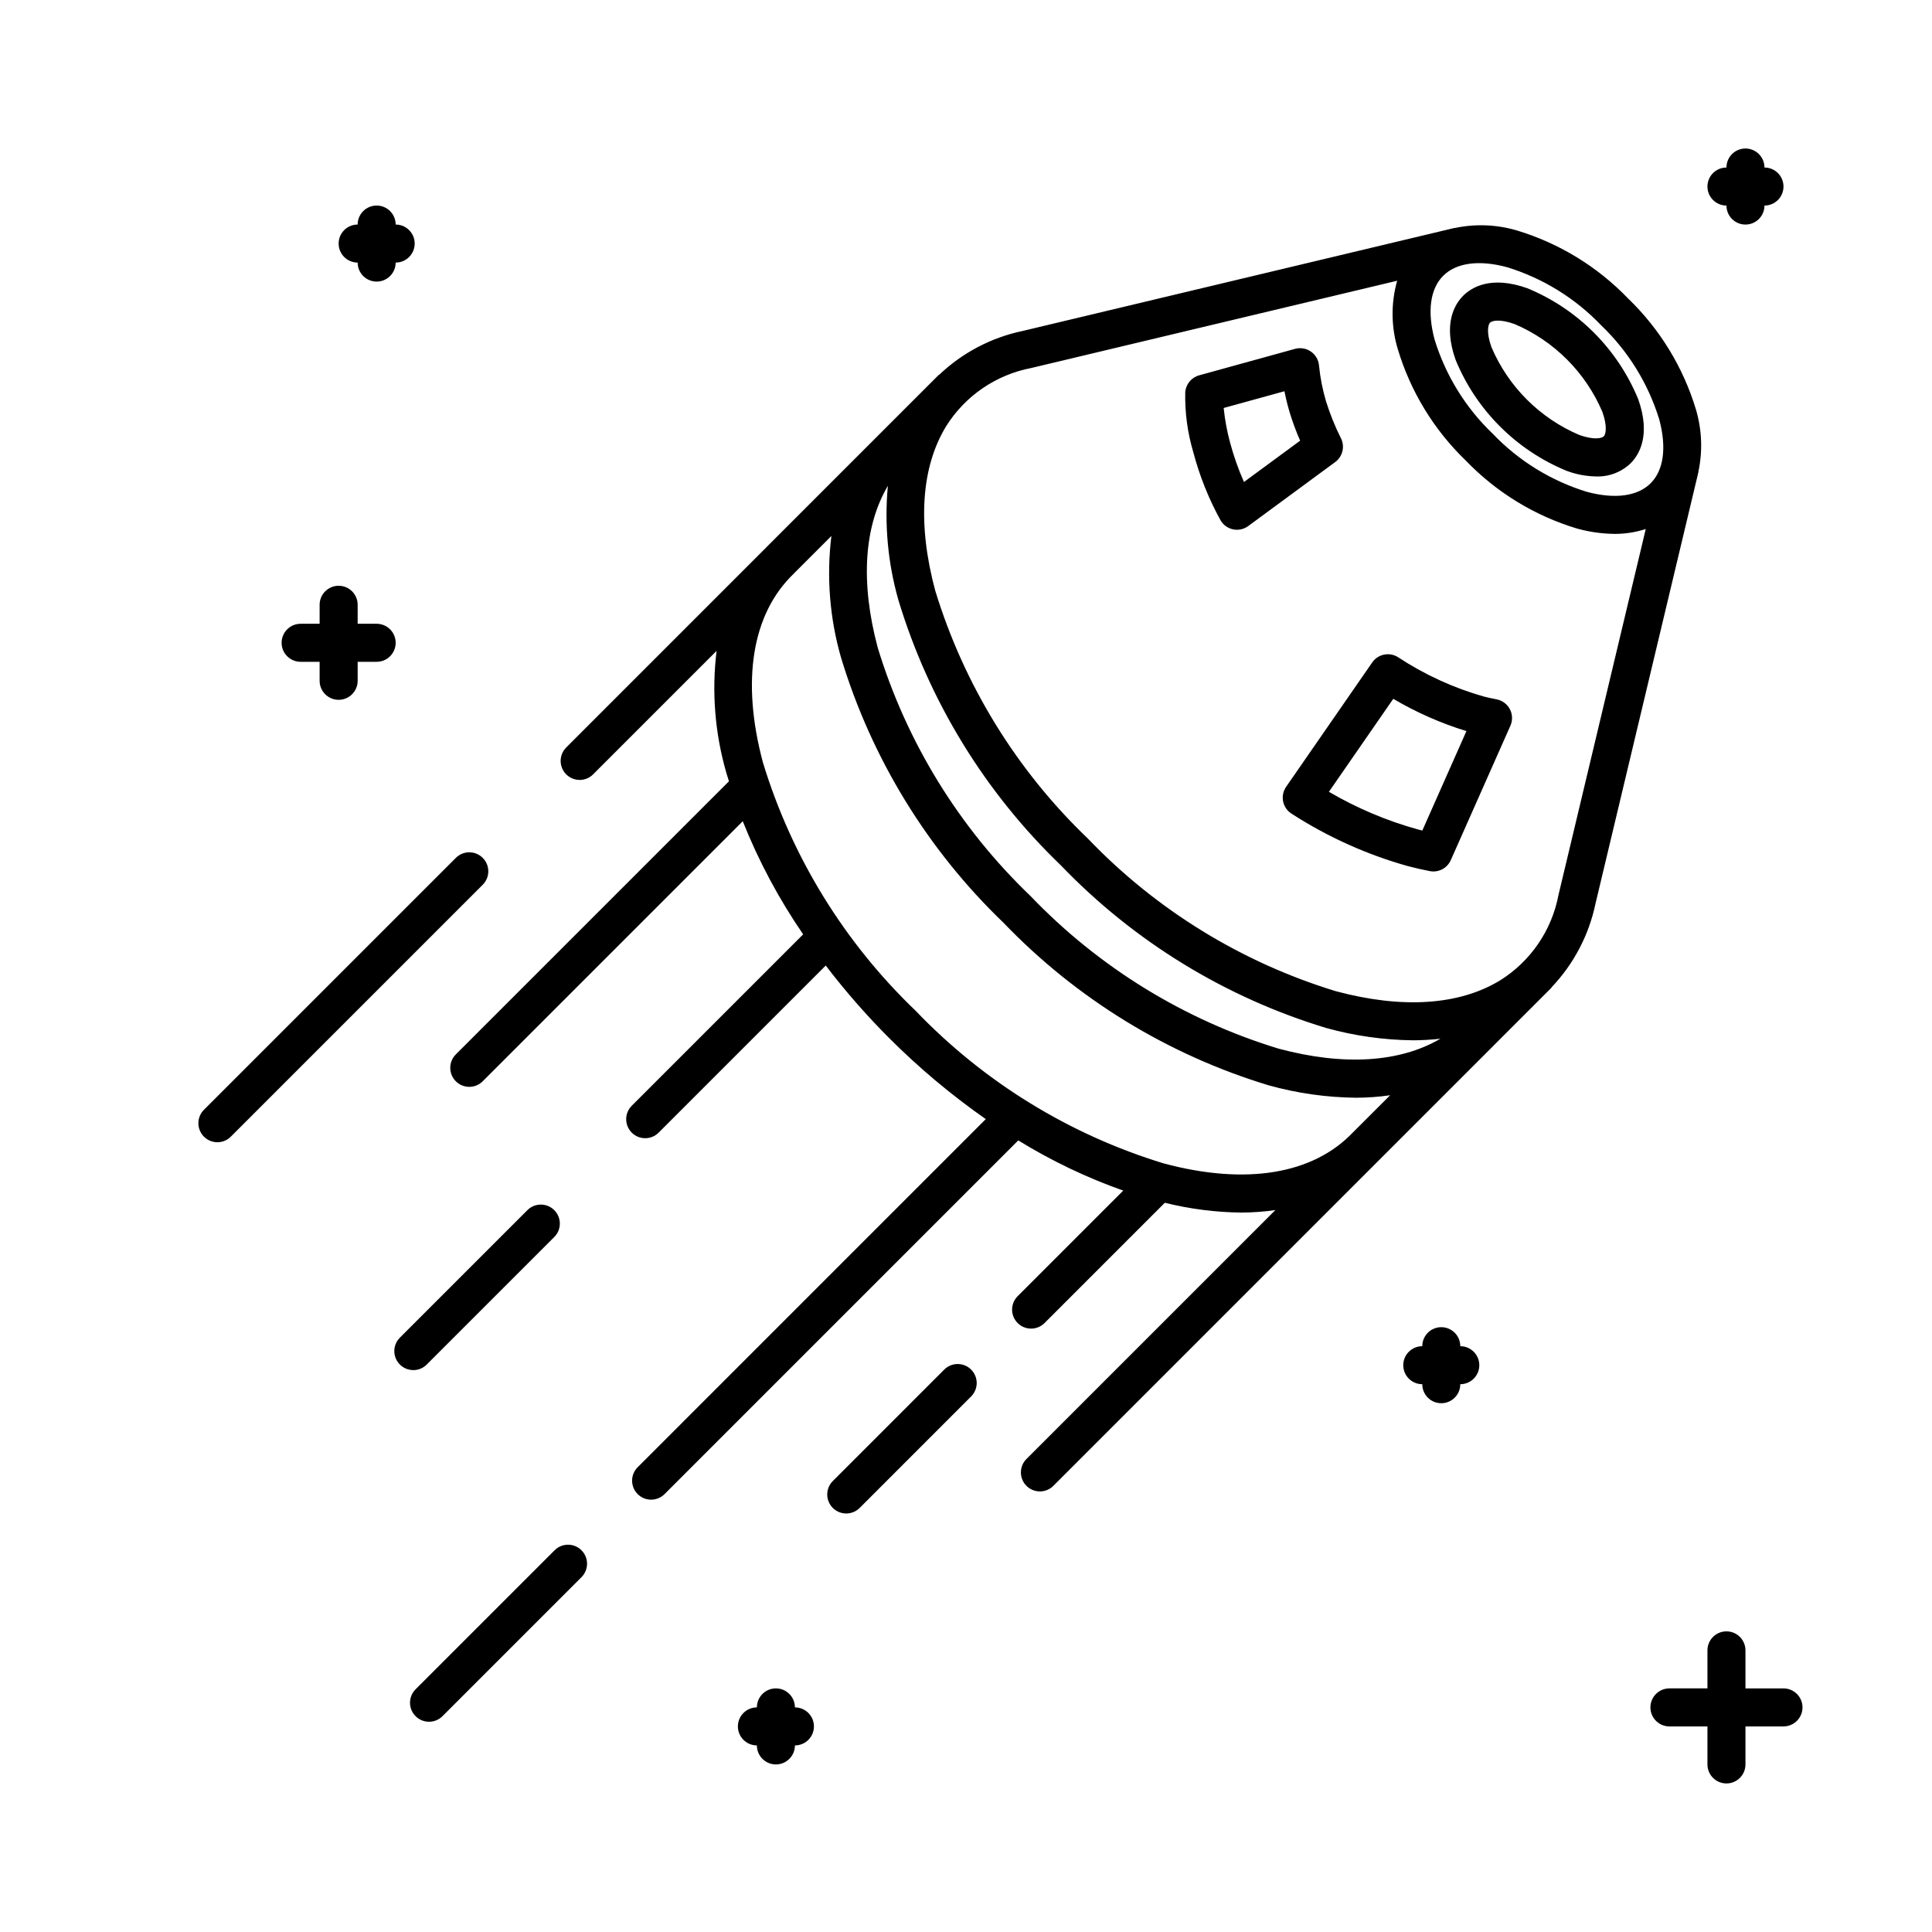
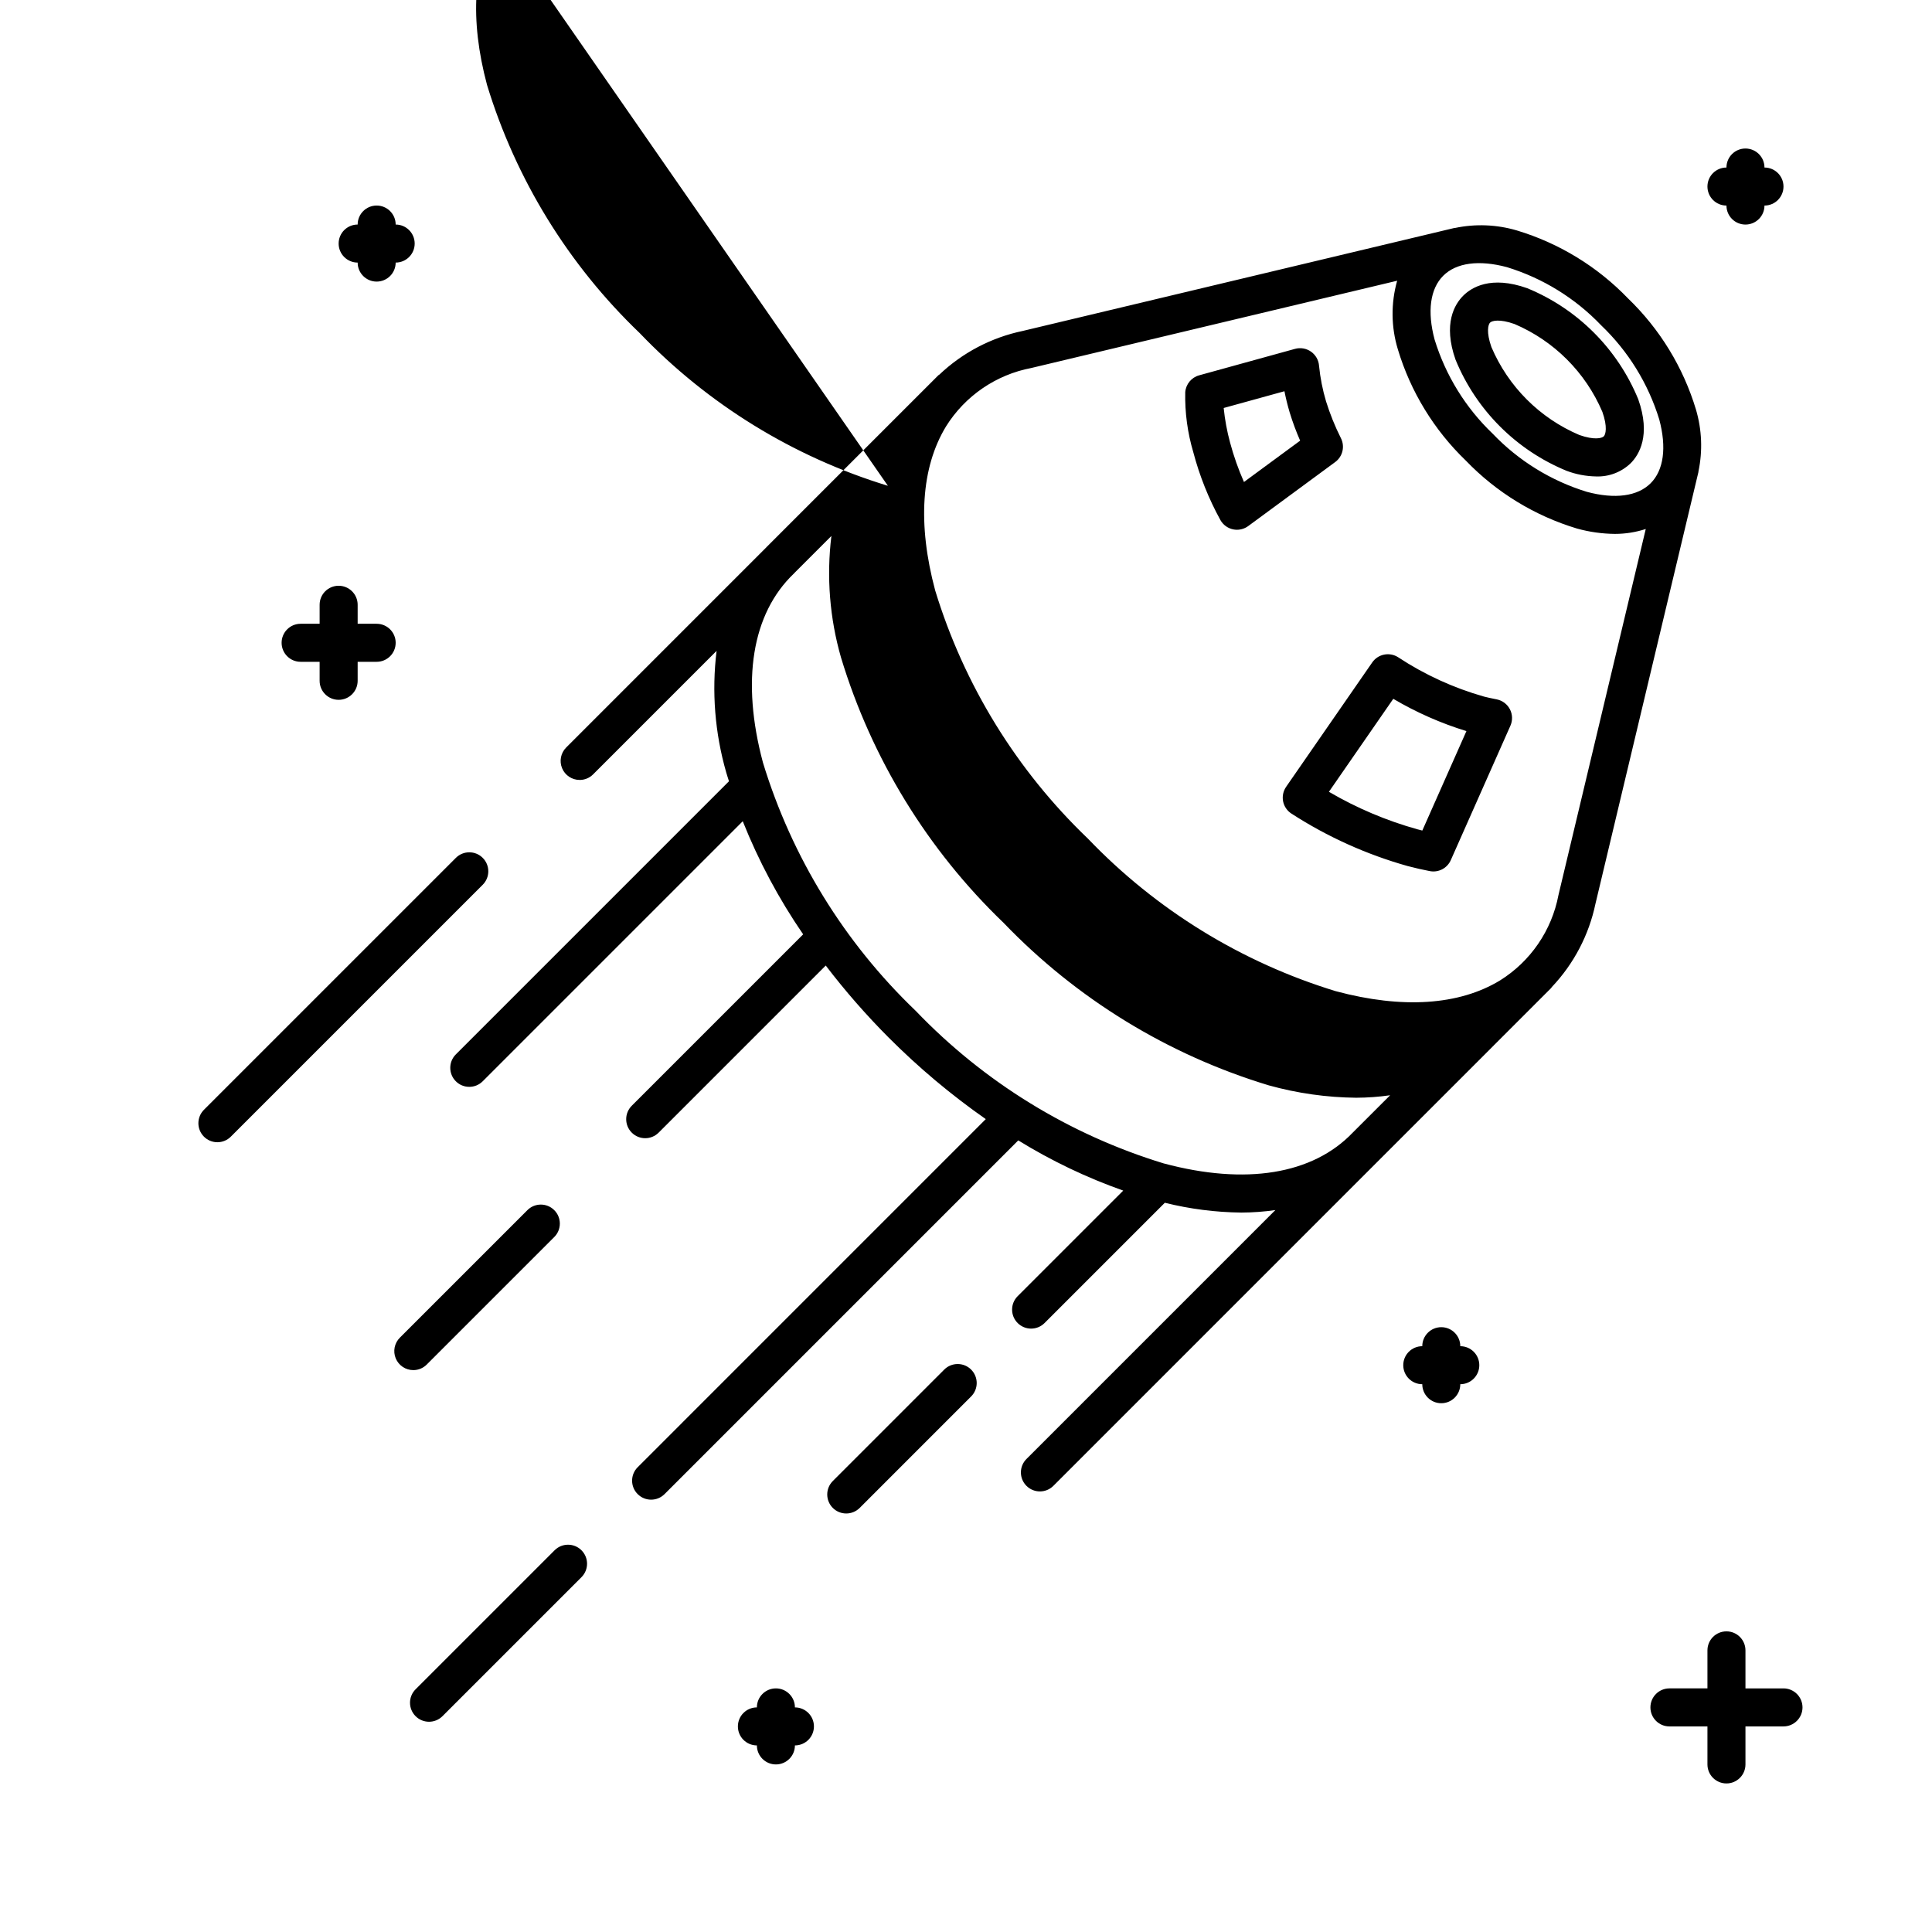
<svg xmlns="http://www.w3.org/2000/svg" fill="#000000" width="800px" height="800px" version="1.1" viewBox="144 144 512 512">
-   <path d="m559.16 268.77c2.496 0.941 5.137 1.445 7.805 1.492 3.406 0.129 6.719-1.133 9.176-3.496 2.211-2.211 5.414-7.359 2.004-16.98-5.484-13.336-16.074-23.93-29.414-29.41-9.629-3.418-14.77-0.207-16.98 2.004-2.211 2.215-5.414 7.363-2.004 16.98v-0.004c5.484 13.34 16.074 23.93 29.414 29.414zm-20.281-39.266c0.488-0.5 2.477-1.055 6.484 0.367 10.477 4.465 18.82 12.809 23.285 23.285 1.418 4 0.859 5.992 0.367 6.484-0.496 0.488-2.488 1.047-6.484-0.367-10.48-4.465-18.824-12.812-23.289-23.289-1.418-4-0.859-5.988-0.367-6.481zm-71.422 52.383c0.719 1.238 1.93 2.109 3.328 2.402 0.336 0.07 0.68 0.105 1.023 0.105 1.074-0.004 2.121-0.348 2.988-0.984l23.051-16.965c1.992-1.469 2.625-4.168 1.488-6.367-1.566-3.125-2.875-6.371-3.918-9.711-0.918-3.074-1.539-6.231-1.855-9.426-0.109-1.504-0.891-2.879-2.121-3.746-1.234-0.871-2.789-1.141-4.246-0.742l-25.41 7.012c-2.047 0.562-3.519 2.352-3.684 4.473-0.117 5.379 0.602 10.746 2.137 15.906 1.66 6.289 4.082 12.348 7.219 18.043zm16.934-34.207c0.328 1.656 0.773 3.559 1.371 5.566 0.781 2.562 1.711 5.078 2.789 7.535l-14.887 10.953c-1.496-3.387-2.727-6.883-3.684-10.457-0.812-3.004-1.379-6.062-1.691-9.156zm-0.348 108.71h-0.004c0.277 1.348 1.09 2.523 2.254 3.254 9.504 6.137 19.875 10.812 30.762 13.871 1.996 0.531 3.945 0.965 5.859 1.336h0.004c2.301 0.445 4.606-0.762 5.555-2.906l15.801-35.625v0.004c0.617-1.395 0.574-2.992-0.125-4.348-0.699-1.355-1.973-2.324-3.465-2.629l-0.668-0.137c-0.902-0.184-1.805-0.363-2.734-0.609-8.078-2.293-15.758-5.809-22.77-10.43-2.281-1.457-5.312-0.852-6.856 1.375l-22.82 32.965v0.004c-0.781 1.129-1.07 2.527-0.797 3.875zm29.191-27.199v0.004c6.102 3.602 12.609 6.473 19.383 8.555l-11.688 26.355c-0.422-0.102-0.84-0.211-1.266-0.324h-0.004c-8.223-2.289-16.117-5.633-23.484-9.945zm-215.62 21.504c1.336 0.004 2.617-0.527 3.562-1.477l32.727-32.727c-1.324 10.805-0.453 21.762 2.555 32.223 0.207 0.773 0.5 1.551 0.727 2.328l-72.383 72.383c-1.969 1.969-1.969 5.156 0 7.125 1.965 1.969 5.156 1.969 7.121 0l68.91-68.91h0.004c4.211 10.551 9.578 20.605 16.008 29.973l-45.426 45.426h0.004c-1.969 1.965-1.969 5.156 0 7.121 1.965 1.969 5.156 1.969 7.125 0l44.285-44.285-0.004 0.004c5.141 6.731 10.719 13.117 16.699 19.113 7.922 7.938 16.523 15.16 25.711 21.586l-92.25 92.254c-1.969 1.965-1.969 5.156 0 7.121 1.969 1.969 5.156 1.969 7.125 0l93.734-93.734c8.773 5.41 18.102 9.871 27.82 13.301l-27.977 27.977c-1.969 1.969-1.969 5.16 0 7.125 1.969 1.969 5.156 1.969 7.125 0l31.875-31.875c6.633 1.652 13.438 2.523 20.277 2.598 3.016-0.012 6.027-0.23 9.012-0.66l-65.957 65.961c-1.969 1.965-1.969 5.156 0 7.125 1.969 1.965 5.156 1.965 7.125 0l86.531-86.535 30.18-30.176 0.031-0.051c0.066-0.07 0.145-0.129 0.211-0.199l14.965-14.965c0.078-0.078 0.102-0.184 0.176-0.262l0.004-0.004c5.836-6.156 9.848-13.816 11.578-22.125l0.004-0.012 0.016-0.07 0.004-0.012 27.25-114.26c0.012-0.055-0.004-0.109 0.004-0.168h0.004c1.141-5.43 0.914-11.059-0.656-16.383-3.375-11.203-9.578-21.352-18.012-29.469-8.113-8.43-18.262-14.633-29.465-18.008-5.32-1.57-10.949-1.797-16.379-0.656-0.059 0.012-0.113-0.008-0.172 0.004l-114.26 27.254-0.012 0.004-0.07 0.016-0.012 0.004c-8.305 1.73-15.965 5.738-22.125 11.578-0.082 0.074-0.188 0.098-0.266 0.176l-14.965 14.965c-0.055 0.055-0.109 0.109-0.164 0.168l-0.047 0.055-0.035 0.023-30.18 30.18c-0.055 0.055-0.109 0.109-0.164 0.168l-0.051 0.059-53.023 53.027c-1.441 1.441-1.871 3.606-1.09 5.488 0.777 1.883 2.613 3.109 4.652 3.109zm119.72-109.18 0.031-0.012 0.055-0.008 96.84-23.098c-1.68 5.961-1.617 12.277 0.191 18.199 3.375 11.207 9.578 21.352 18.008 29.469 8.113 8.43 18.262 14.633 29.469 18.008 3.269 0.906 6.644 1.383 10.035 1.414 2.777 0 5.539-0.438 8.18-1.297l-23.113 96.914v0.047l-0.02 0.039c-1.781 9.375-7.394 17.582-15.492 22.633-10.84 6.59-25.875 7.574-43.457 2.867v0.004c-25.027-7.637-47.672-21.566-65.766-40.465-18.895-18.094-32.828-40.738-40.465-65.762-4.711-17.586-3.719-32.613 2.871-43.457v-0.004c5.051-8.094 13.258-13.711 22.633-15.492zm-38.035 31.223c-0.961 10.199-0.012 20.488 2.801 30.336 8.094 26.734 22.926 50.934 43.07 70.281 19.348 20.145 43.551 34.977 70.281 43.07 7.508 2.086 15.254 3.184 23.047 3.266 2.41-0.008 4.82-0.148 7.219-0.422-10.672 6.266-25.473 7.293-42.867 2.637h-0.004c-25.023-7.633-47.668-21.566-65.762-40.461-18.898-18.098-32.832-40.742-40.465-65.766-4.668-17.434-3.621-32.262 2.68-42.941zm164.07-57.934c9.496 2.918 18.086 8.219 24.949 15.402 7.184 6.863 12.484 15.453 15.402 24.953 1.992 7.438 1.184 13.445-2.281 16.906-3.461 3.465-9.465 4.273-16.906 2.277h0.004c-9.5-2.914-18.09-8.219-24.953-15.402-7.184-6.863-12.484-15.453-15.402-24.949-1.992-7.441-1.184-13.445 2.281-16.906 3.465-3.465 9.477-4.269 16.906-2.281zm-176.48 103.48h-0.004c8.098 26.73 22.93 50.934 43.074 70.277 19.348 20.145 43.547 34.977 70.281 43.07 7.543 2.098 15.324 3.199 23.156 3.281 3.012-0.012 6.019-0.23 9.004-0.66l-9.93 9.922c-10.594 11.074-28.363 13.957-50.051 8.148v0.004c-25.023-7.633-47.668-21.566-65.766-40.461-18.895-18.098-32.828-40.742-40.461-65.766-5.809-21.688-2.914-39.465 8.148-50.051l0.078-0.078 0.008-0.012c0.07-0.074 0.145-0.145 0.211-0.223l9.691-9.691c-1.324 10.809-0.457 21.773 2.555 32.238zm-113.36 188.81c-2.039 0-3.875-1.227-4.656-3.109-0.777-1.883-0.348-4.047 1.094-5.488l33.797-33.793h-0.004c1.969-1.969 5.16-1.969 7.125 0 1.969 1.965 1.969 5.156 0 7.121l-33.797 33.793h0.004c-0.945 0.949-2.227 1.48-3.562 1.477zm147.83-0.141c0.945 0.945 1.477 2.227 1.477 3.562s-0.531 2.617-1.477 3.562l-29.535 29.539c-1.969 1.965-5.156 1.965-7.125 0-1.965-1.969-1.965-5.156 0-7.125l29.535-29.539c0.945-0.945 2.227-1.473 3.562-1.473 1.336 0 2.617 0.527 3.562 1.473zm-203.31-61.727c-0.945-0.945-1.477-2.227-1.477-3.562 0-1.336 0.531-2.617 1.477-3.562l66.758-66.758c1.965-1.965 5.156-1.965 7.121 0 1.969 1.969 1.969 5.156 0 7.125l-66.758 66.758c-0.941 0.945-2.223 1.477-3.559 1.477-1.336 0-2.617-0.531-3.562-1.477zm100.05 116.74-36.84 36.84c-1.969 1.969-5.156 1.969-7.125 0s-1.969-5.156 0-7.125l36.84-36.84c1.969-1.969 5.156-1.969 7.125 0s1.969 5.156 0 7.125zm298.39-368.53c0-2.785 2.254-5.039 5.039-5.039 0-2.781 2.254-5.039 5.035-5.039 2.785 0 5.039 2.258 5.039 5.039 2.785 0 5.039 2.254 5.039 5.039 0 2.781-2.254 5.039-5.039 5.039 0 2.781-2.254 5.035-5.039 5.035-2.781 0-5.035-2.254-5.035-5.035-2.785 0-5.039-2.258-5.039-5.039zm-377.86 120.91c0-2.781 2.254-5.039 5.035-5.039h5.039v-5.039c0-2.781 2.254-5.035 5.039-5.035 2.781 0 5.039 2.254 5.039 5.035v5.039h5.039-0.004c2.785 0 5.039 2.258 5.039 5.039s-2.254 5.039-5.039 5.039h-5.035v5.039-0.004c0 2.785-2.258 5.039-5.039 5.039-2.785 0-5.039-2.254-5.039-5.039v-5.035h-5.039c-2.781 0-5.035-2.258-5.035-5.039zm15.113-105.8c0-2.781 2.254-5.039 5.039-5.039 0-2.781 2.254-5.035 5.035-5.035 2.785 0 5.039 2.254 5.039 5.035 2.781 0 5.039 2.258 5.039 5.039s-2.258 5.039-5.039 5.039c0 2.781-2.254 5.039-5.039 5.039-2.781 0-5.035-2.258-5.035-5.039-2.785 0-5.039-2.258-5.039-5.039zm297.25 292.21c2.781 0 5.039 2.254 5.039 5.035 0 2.785-2.258 5.039-5.039 5.039 0 2.781-2.254 5.039-5.039 5.039-2.781 0-5.035-2.258-5.035-5.039-2.785 0-5.039-2.254-5.039-5.039 0-2.781 2.254-5.035 5.039-5.035 0-2.785 2.254-5.039 5.035-5.039 2.785 0 5.039 2.254 5.039 5.039zm-176.33 95.723c2.781 0 5.039 2.254 5.039 5.039 0 2.781-2.258 5.035-5.039 5.035 0 2.785-2.258 5.039-5.039 5.039s-5.039-2.254-5.039-5.039c-2.781 0-5.035-2.254-5.035-5.035 0-2.785 2.254-5.039 5.035-5.039 0-2.781 2.258-5.039 5.039-5.039s5.039 2.258 5.039 5.039zm267.02 0c0 1.336-0.531 2.617-1.477 3.562-0.945 0.945-2.227 1.477-3.562 1.477h-10.078v10.078-0.004c0 2.785-2.254 5.039-5.035 5.039-2.785 0-5.039-2.254-5.039-5.039v-10.074h-10.078c-2.781 0-5.035-2.258-5.035-5.039s2.254-5.039 5.035-5.039h10.078v-10.074c0-2.785 2.254-5.039 5.039-5.039 2.781 0 5.035 2.254 5.035 5.039v10.078h10.078v-0.004c1.336 0 2.617 0.531 3.562 1.477 0.945 0.945 1.477 2.227 1.477 3.562z" />
+   <path d="m559.16 268.77c2.496 0.941 5.137 1.445 7.805 1.492 3.406 0.129 6.719-1.133 9.176-3.496 2.211-2.211 5.414-7.359 2.004-16.98-5.484-13.336-16.074-23.93-29.414-29.41-9.629-3.418-14.77-0.207-16.98 2.004-2.211 2.215-5.414 7.363-2.004 16.98v-0.004c5.484 13.34 16.074 23.93 29.414 29.414zm-20.281-39.266c0.488-0.5 2.477-1.055 6.484 0.367 10.477 4.465 18.82 12.809 23.285 23.285 1.418 4 0.859 5.992 0.367 6.484-0.496 0.488-2.488 1.047-6.484-0.367-10.48-4.465-18.824-12.812-23.289-23.289-1.418-4-0.859-5.988-0.367-6.481zm-71.422 52.383c0.719 1.238 1.93 2.109 3.328 2.402 0.336 0.07 0.68 0.105 1.023 0.105 1.074-0.004 2.121-0.348 2.988-0.984l23.051-16.965c1.992-1.469 2.625-4.168 1.488-6.367-1.566-3.125-2.875-6.371-3.918-9.711-0.918-3.074-1.539-6.231-1.855-9.426-0.109-1.504-0.891-2.879-2.121-3.746-1.234-0.871-2.789-1.141-4.246-0.742l-25.41 7.012c-2.047 0.562-3.519 2.352-3.684 4.473-0.117 5.379 0.602 10.746 2.137 15.906 1.66 6.289 4.082 12.348 7.219 18.043zm16.934-34.207c0.328 1.656 0.773 3.559 1.371 5.566 0.781 2.562 1.711 5.078 2.789 7.535l-14.887 10.953c-1.496-3.387-2.727-6.883-3.684-10.457-0.812-3.004-1.379-6.062-1.691-9.156zm-0.348 108.71h-0.004c0.277 1.348 1.09 2.523 2.254 3.254 9.504 6.137 19.875 10.812 30.762 13.871 1.996 0.531 3.945 0.965 5.859 1.336h0.004c2.301 0.445 4.606-0.762 5.555-2.906l15.801-35.625v0.004c0.617-1.395 0.574-2.992-0.125-4.348-0.699-1.355-1.973-2.324-3.465-2.629l-0.668-0.137c-0.902-0.184-1.805-0.363-2.734-0.609-8.078-2.293-15.758-5.809-22.77-10.43-2.281-1.457-5.312-0.852-6.856 1.375l-22.82 32.965v0.004c-0.781 1.129-1.07 2.527-0.797 3.875zm29.191-27.199v0.004c6.102 3.602 12.609 6.473 19.383 8.555l-11.688 26.355c-0.422-0.102-0.84-0.211-1.266-0.324h-0.004c-8.223-2.289-16.117-5.633-23.484-9.945zm-215.62 21.504c1.336 0.004 2.617-0.527 3.562-1.477l32.727-32.727c-1.324 10.805-0.453 21.762 2.555 32.223 0.207 0.773 0.5 1.551 0.727 2.328l-72.383 72.383c-1.969 1.969-1.969 5.156 0 7.125 1.965 1.969 5.156 1.969 7.121 0l68.91-68.91h0.004c4.211 10.551 9.578 20.605 16.008 29.973l-45.426 45.426h0.004c-1.969 1.965-1.969 5.156 0 7.121 1.965 1.969 5.156 1.969 7.125 0l44.285-44.285-0.004 0.004c5.141 6.731 10.719 13.117 16.699 19.113 7.922 7.938 16.523 15.16 25.711 21.586l-92.25 92.254c-1.969 1.965-1.969 5.156 0 7.121 1.969 1.969 5.156 1.969 7.125 0l93.734-93.734c8.773 5.41 18.102 9.871 27.82 13.301l-27.977 27.977c-1.969 1.969-1.969 5.16 0 7.125 1.969 1.969 5.156 1.969 7.125 0l31.875-31.875c6.633 1.652 13.438 2.523 20.277 2.598 3.016-0.012 6.027-0.23 9.012-0.66l-65.957 65.961c-1.969 1.965-1.969 5.156 0 7.125 1.969 1.965 5.156 1.965 7.125 0l86.531-86.535 30.18-30.176 0.031-0.051c0.066-0.07 0.145-0.129 0.211-0.199l14.965-14.965c0.078-0.078 0.102-0.184 0.176-0.262l0.004-0.004c5.836-6.156 9.848-13.816 11.578-22.125l0.004-0.012 0.016-0.07 0.004-0.012 27.25-114.26c0.012-0.055-0.004-0.109 0.004-0.168h0.004c1.141-5.43 0.914-11.059-0.656-16.383-3.375-11.203-9.578-21.352-18.012-29.469-8.113-8.43-18.262-14.633-29.465-18.008-5.32-1.57-10.949-1.797-16.379-0.656-0.059 0.012-0.113-0.008-0.172 0.004l-114.26 27.254-0.012 0.004-0.07 0.016-0.012 0.004c-8.305 1.73-15.965 5.738-22.125 11.578-0.082 0.074-0.188 0.098-0.266 0.176l-14.965 14.965c-0.055 0.055-0.109 0.109-0.164 0.168l-0.047 0.055-0.035 0.023-30.18 30.18c-0.055 0.055-0.109 0.109-0.164 0.168l-0.051 0.059-53.023 53.027c-1.441 1.441-1.871 3.606-1.09 5.488 0.777 1.883 2.613 3.109 4.652 3.109zm119.72-109.18 0.031-0.012 0.055-0.008 96.84-23.098c-1.68 5.961-1.617 12.277 0.191 18.199 3.375 11.207 9.578 21.352 18.008 29.469 8.113 8.43 18.262 14.633 29.469 18.008 3.269 0.906 6.644 1.383 10.035 1.414 2.777 0 5.539-0.438 8.18-1.297l-23.113 96.914v0.047l-0.02 0.039c-1.781 9.375-7.394 17.582-15.492 22.633-10.84 6.59-25.875 7.574-43.457 2.867v0.004c-25.027-7.637-47.672-21.566-65.766-40.465-18.895-18.094-32.828-40.738-40.465-65.762-4.711-17.586-3.719-32.613 2.871-43.457v-0.004c5.051-8.094 13.258-13.711 22.633-15.492zm-38.035 31.223h-0.004c-25.023-7.633-47.668-21.566-65.762-40.461-18.898-18.098-32.832-40.742-40.465-65.766-4.668-17.434-3.621-32.262 2.68-42.941zm164.07-57.934c9.496 2.918 18.086 8.219 24.949 15.402 7.184 6.863 12.484 15.453 15.402 24.953 1.992 7.438 1.184 13.445-2.281 16.906-3.461 3.465-9.465 4.273-16.906 2.277h0.004c-9.5-2.914-18.09-8.219-24.953-15.402-7.184-6.863-12.484-15.453-15.402-24.949-1.992-7.441-1.184-13.445 2.281-16.906 3.465-3.465 9.477-4.269 16.906-2.281zm-176.48 103.48h-0.004c8.098 26.73 22.93 50.934 43.074 70.277 19.348 20.145 43.547 34.977 70.281 43.07 7.543 2.098 15.324 3.199 23.156 3.281 3.012-0.012 6.019-0.23 9.004-0.66l-9.93 9.922c-10.594 11.074-28.363 13.957-50.051 8.148v0.004c-25.023-7.633-47.668-21.566-65.766-40.461-18.895-18.098-32.828-40.742-40.461-65.766-5.809-21.688-2.914-39.465 8.148-50.051l0.078-0.078 0.008-0.012c0.07-0.074 0.145-0.145 0.211-0.223l9.691-9.691c-1.324 10.809-0.457 21.773 2.555 32.238zm-113.36 188.81c-2.039 0-3.875-1.227-4.656-3.109-0.777-1.883-0.348-4.047 1.094-5.488l33.797-33.793h-0.004c1.969-1.969 5.16-1.969 7.125 0 1.969 1.965 1.969 5.156 0 7.121l-33.797 33.793h0.004c-0.945 0.949-2.227 1.48-3.562 1.477zm147.83-0.141c0.945 0.945 1.477 2.227 1.477 3.562s-0.531 2.617-1.477 3.562l-29.535 29.539c-1.969 1.965-5.156 1.965-7.125 0-1.965-1.969-1.965-5.156 0-7.125l29.535-29.539c0.945-0.945 2.227-1.473 3.562-1.473 1.336 0 2.617 0.527 3.562 1.473zm-203.31-61.727c-0.945-0.945-1.477-2.227-1.477-3.562 0-1.336 0.531-2.617 1.477-3.562l66.758-66.758c1.965-1.965 5.156-1.965 7.121 0 1.969 1.969 1.969 5.156 0 7.125l-66.758 66.758c-0.941 0.945-2.223 1.477-3.559 1.477-1.336 0-2.617-0.531-3.562-1.477zm100.05 116.74-36.84 36.84c-1.969 1.969-5.156 1.969-7.125 0s-1.969-5.156 0-7.125l36.84-36.84c1.969-1.969 5.156-1.969 7.125 0s1.969 5.156 0 7.125zm298.39-368.53c0-2.785 2.254-5.039 5.039-5.039 0-2.781 2.254-5.039 5.035-5.039 2.785 0 5.039 2.258 5.039 5.039 2.785 0 5.039 2.254 5.039 5.039 0 2.781-2.254 5.039-5.039 5.039 0 2.781-2.254 5.035-5.039 5.035-2.781 0-5.035-2.254-5.035-5.035-2.785 0-5.039-2.258-5.039-5.039zm-377.86 120.91c0-2.781 2.254-5.039 5.035-5.039h5.039v-5.039c0-2.781 2.254-5.035 5.039-5.035 2.781 0 5.039 2.254 5.039 5.035v5.039h5.039-0.004c2.785 0 5.039 2.258 5.039 5.039s-2.254 5.039-5.039 5.039h-5.035v5.039-0.004c0 2.785-2.258 5.039-5.039 5.039-2.785 0-5.039-2.254-5.039-5.039v-5.035h-5.039c-2.781 0-5.035-2.258-5.035-5.039zm15.113-105.8c0-2.781 2.254-5.039 5.039-5.039 0-2.781 2.254-5.035 5.035-5.035 2.785 0 5.039 2.254 5.039 5.035 2.781 0 5.039 2.258 5.039 5.039s-2.258 5.039-5.039 5.039c0 2.781-2.254 5.039-5.039 5.039-2.781 0-5.035-2.258-5.035-5.039-2.785 0-5.039-2.258-5.039-5.039zm297.25 292.21c2.781 0 5.039 2.254 5.039 5.035 0 2.785-2.258 5.039-5.039 5.039 0 2.781-2.254 5.039-5.039 5.039-2.781 0-5.035-2.258-5.035-5.039-2.785 0-5.039-2.254-5.039-5.039 0-2.781 2.254-5.035 5.039-5.035 0-2.785 2.254-5.039 5.035-5.039 2.785 0 5.039 2.254 5.039 5.039zm-176.33 95.723c2.781 0 5.039 2.254 5.039 5.039 0 2.781-2.258 5.035-5.039 5.035 0 2.785-2.258 5.039-5.039 5.039s-5.039-2.254-5.039-5.039c-2.781 0-5.035-2.254-5.035-5.035 0-2.785 2.254-5.039 5.035-5.039 0-2.781 2.258-5.039 5.039-5.039s5.039 2.258 5.039 5.039zm267.02 0c0 1.336-0.531 2.617-1.477 3.562-0.945 0.945-2.227 1.477-3.562 1.477h-10.078v10.078-0.004c0 2.785-2.254 5.039-5.035 5.039-2.785 0-5.039-2.254-5.039-5.039v-10.074h-10.078c-2.781 0-5.035-2.258-5.035-5.039s2.254-5.039 5.035-5.039h10.078v-10.074c0-2.785 2.254-5.039 5.039-5.039 2.781 0 5.035 2.254 5.035 5.039v10.078h10.078v-0.004c1.336 0 2.617 0.531 3.562 1.477 0.945 0.945 1.477 2.227 1.477 3.562z" />
</svg>